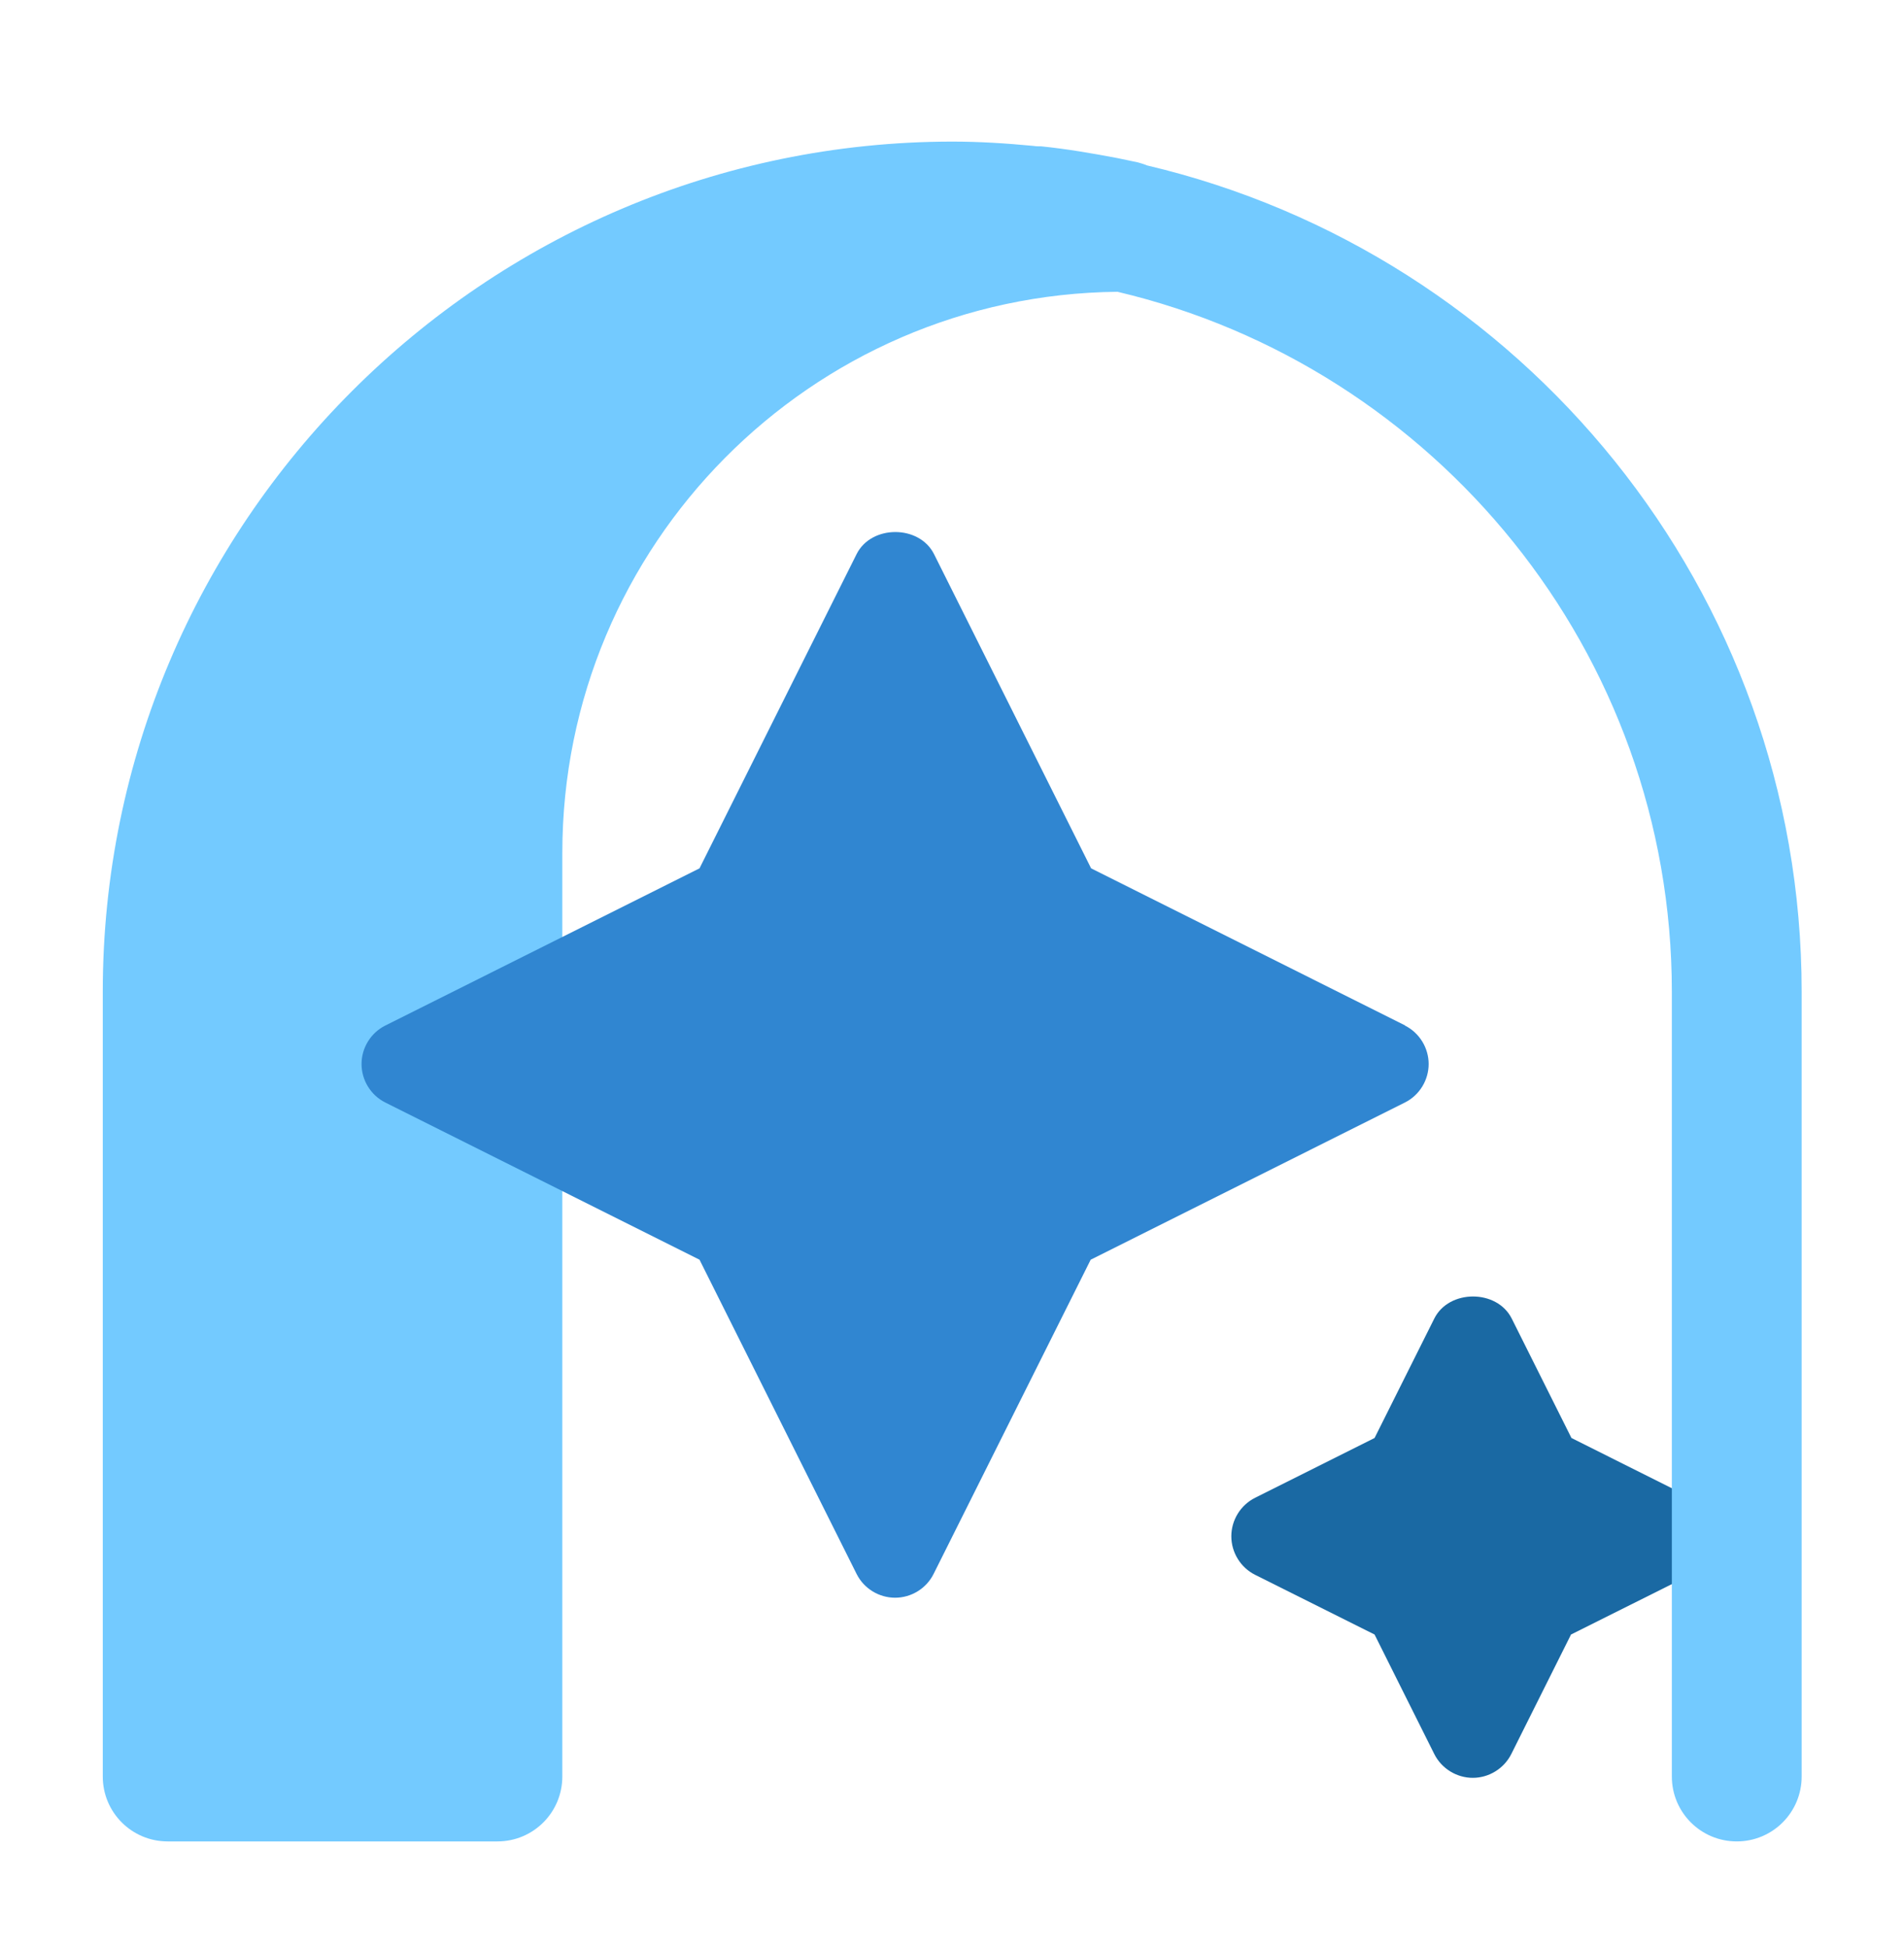
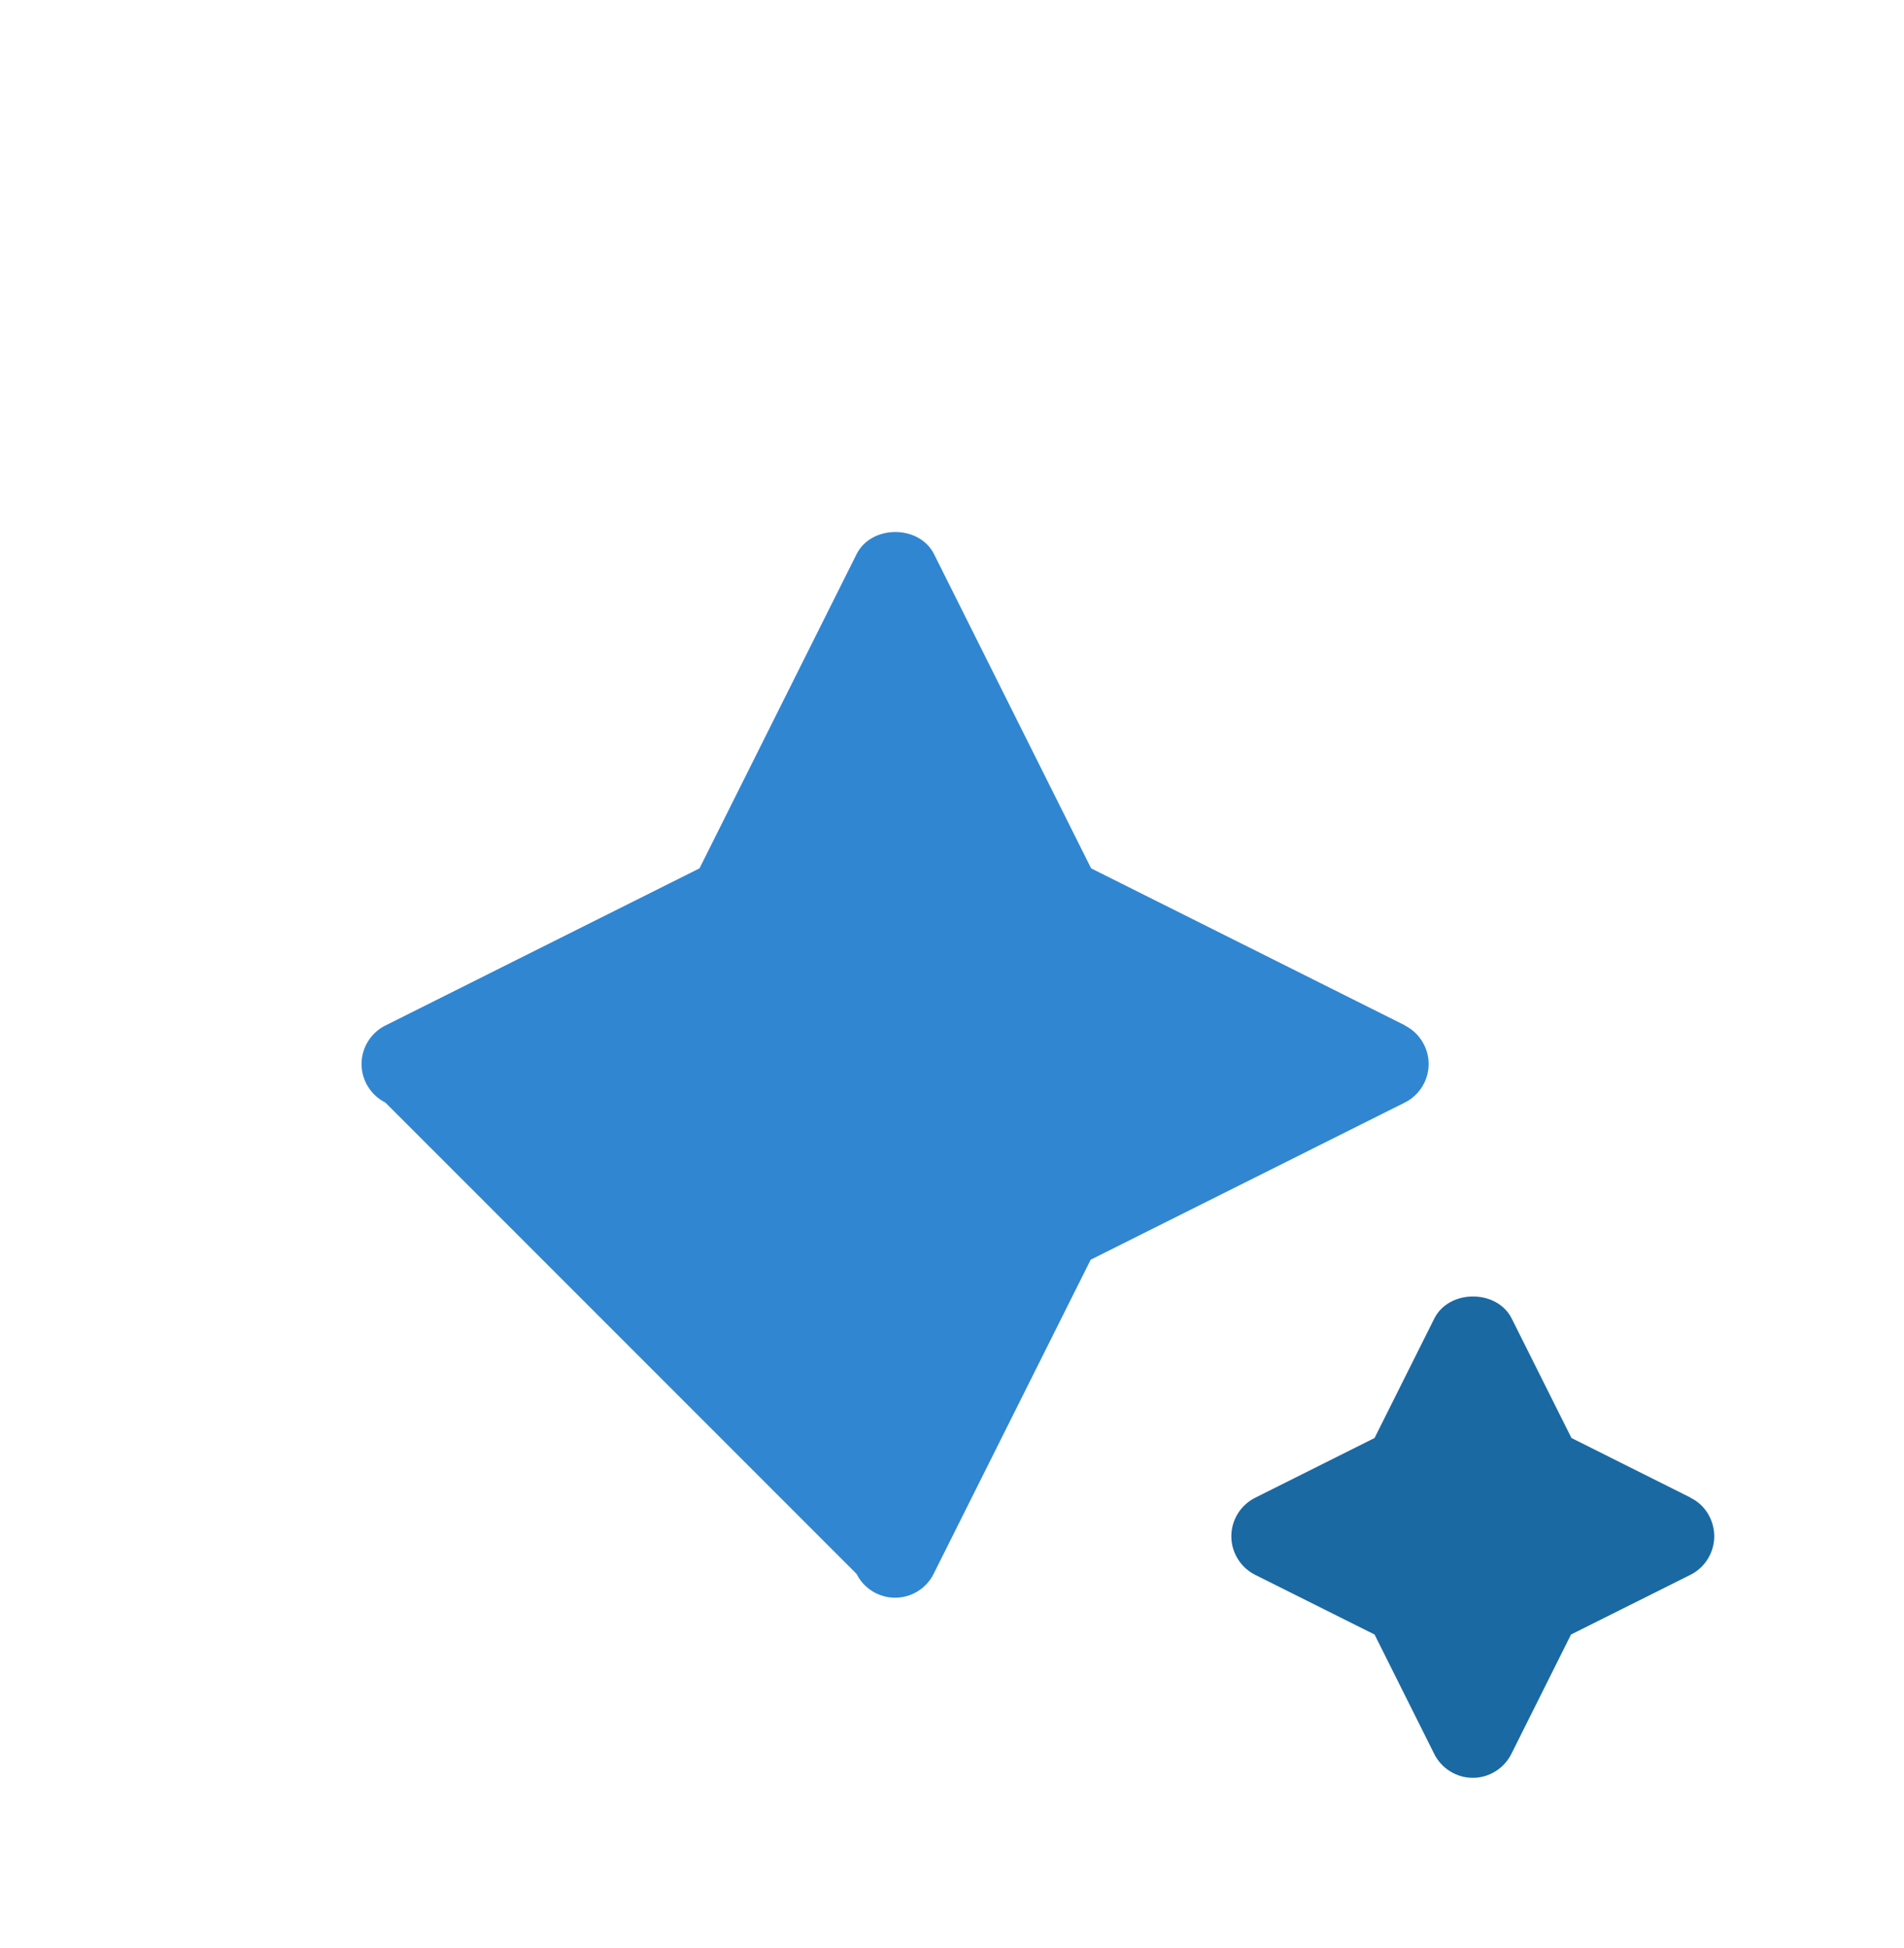
<svg xmlns="http://www.w3.org/2000/svg" width="44" height="45" viewBox="0 0 44 45" fill="none">
  <path d="M39.075 34.602L36.315 33.221L34.935 30.462C34.595 29.782 33.485 29.782 33.145 30.462L31.765 33.221L29.005 34.602C28.665 34.772 28.455 35.121 28.455 35.492C28.455 35.861 28.665 36.212 29.005 36.382L31.765 37.761L33.145 40.522C33.315 40.861 33.665 41.072 34.035 41.072C34.405 41.072 34.755 40.861 34.925 40.522L36.305 37.761L39.065 36.382C39.405 36.212 39.615 35.861 39.615 35.492C39.615 35.121 39.405 34.761 39.065 34.602H39.075Z" fill="#1A69A3" />
-   <path d="M26.505 3.821C26.435 3.791 26.365 3.771 26.295 3.751C26.215 3.731 26.135 3.721 26.055 3.701C25.975 3.681 25.895 3.671 25.815 3.651C25.235 3.541 24.655 3.441 24.065 3.381C24.005 3.381 23.945 3.381 23.885 3.371C23.255 3.311 22.635 3.271 22.005 3.271C11.185 3.281 2.375 12.091 2.375 22.912V41.041C2.375 41.871 3.045 42.541 3.875 42.541H11.495C12.325 42.541 12.995 41.871 12.995 41.041V19.701C12.995 12.591 18.735 6.811 25.825 6.741C33.155 8.471 38.635 15.062 38.635 22.912V41.041C38.635 41.871 39.305 42.541 40.135 42.541C40.965 42.541 41.635 41.871 41.635 41.041V22.912C41.635 13.642 35.165 5.861 26.505 3.821Z" fill="#73CAFF" />
-   <path d="M32.475 23.692L25.215 20.061L21.585 12.802C21.245 12.121 20.135 12.121 19.795 12.802L16.165 20.061L8.905 23.692C8.565 23.861 8.355 24.212 8.355 24.581C8.355 24.951 8.565 25.302 8.905 25.471L16.165 29.102L19.795 36.361C19.965 36.702 20.315 36.911 20.685 36.911C21.055 36.911 21.405 36.702 21.575 36.361L25.205 29.102L32.465 25.471C32.805 25.302 33.015 24.951 33.015 24.581C33.015 24.212 32.805 23.861 32.465 23.692H32.475Z" fill="#3086D1" />
+   <path d="M32.475 23.692L25.215 20.061L21.585 12.802C21.245 12.121 20.135 12.121 19.795 12.802L16.165 20.061L8.905 23.692C8.565 23.861 8.355 24.212 8.355 24.581C8.355 24.951 8.565 25.302 8.905 25.471L19.795 36.361C19.965 36.702 20.315 36.911 20.685 36.911C21.055 36.911 21.405 36.702 21.575 36.361L25.205 29.102L32.465 25.471C32.805 25.302 33.015 24.951 33.015 24.581C33.015 24.212 32.805 23.861 32.465 23.692H32.475Z" fill="#3086D1" />
</svg>